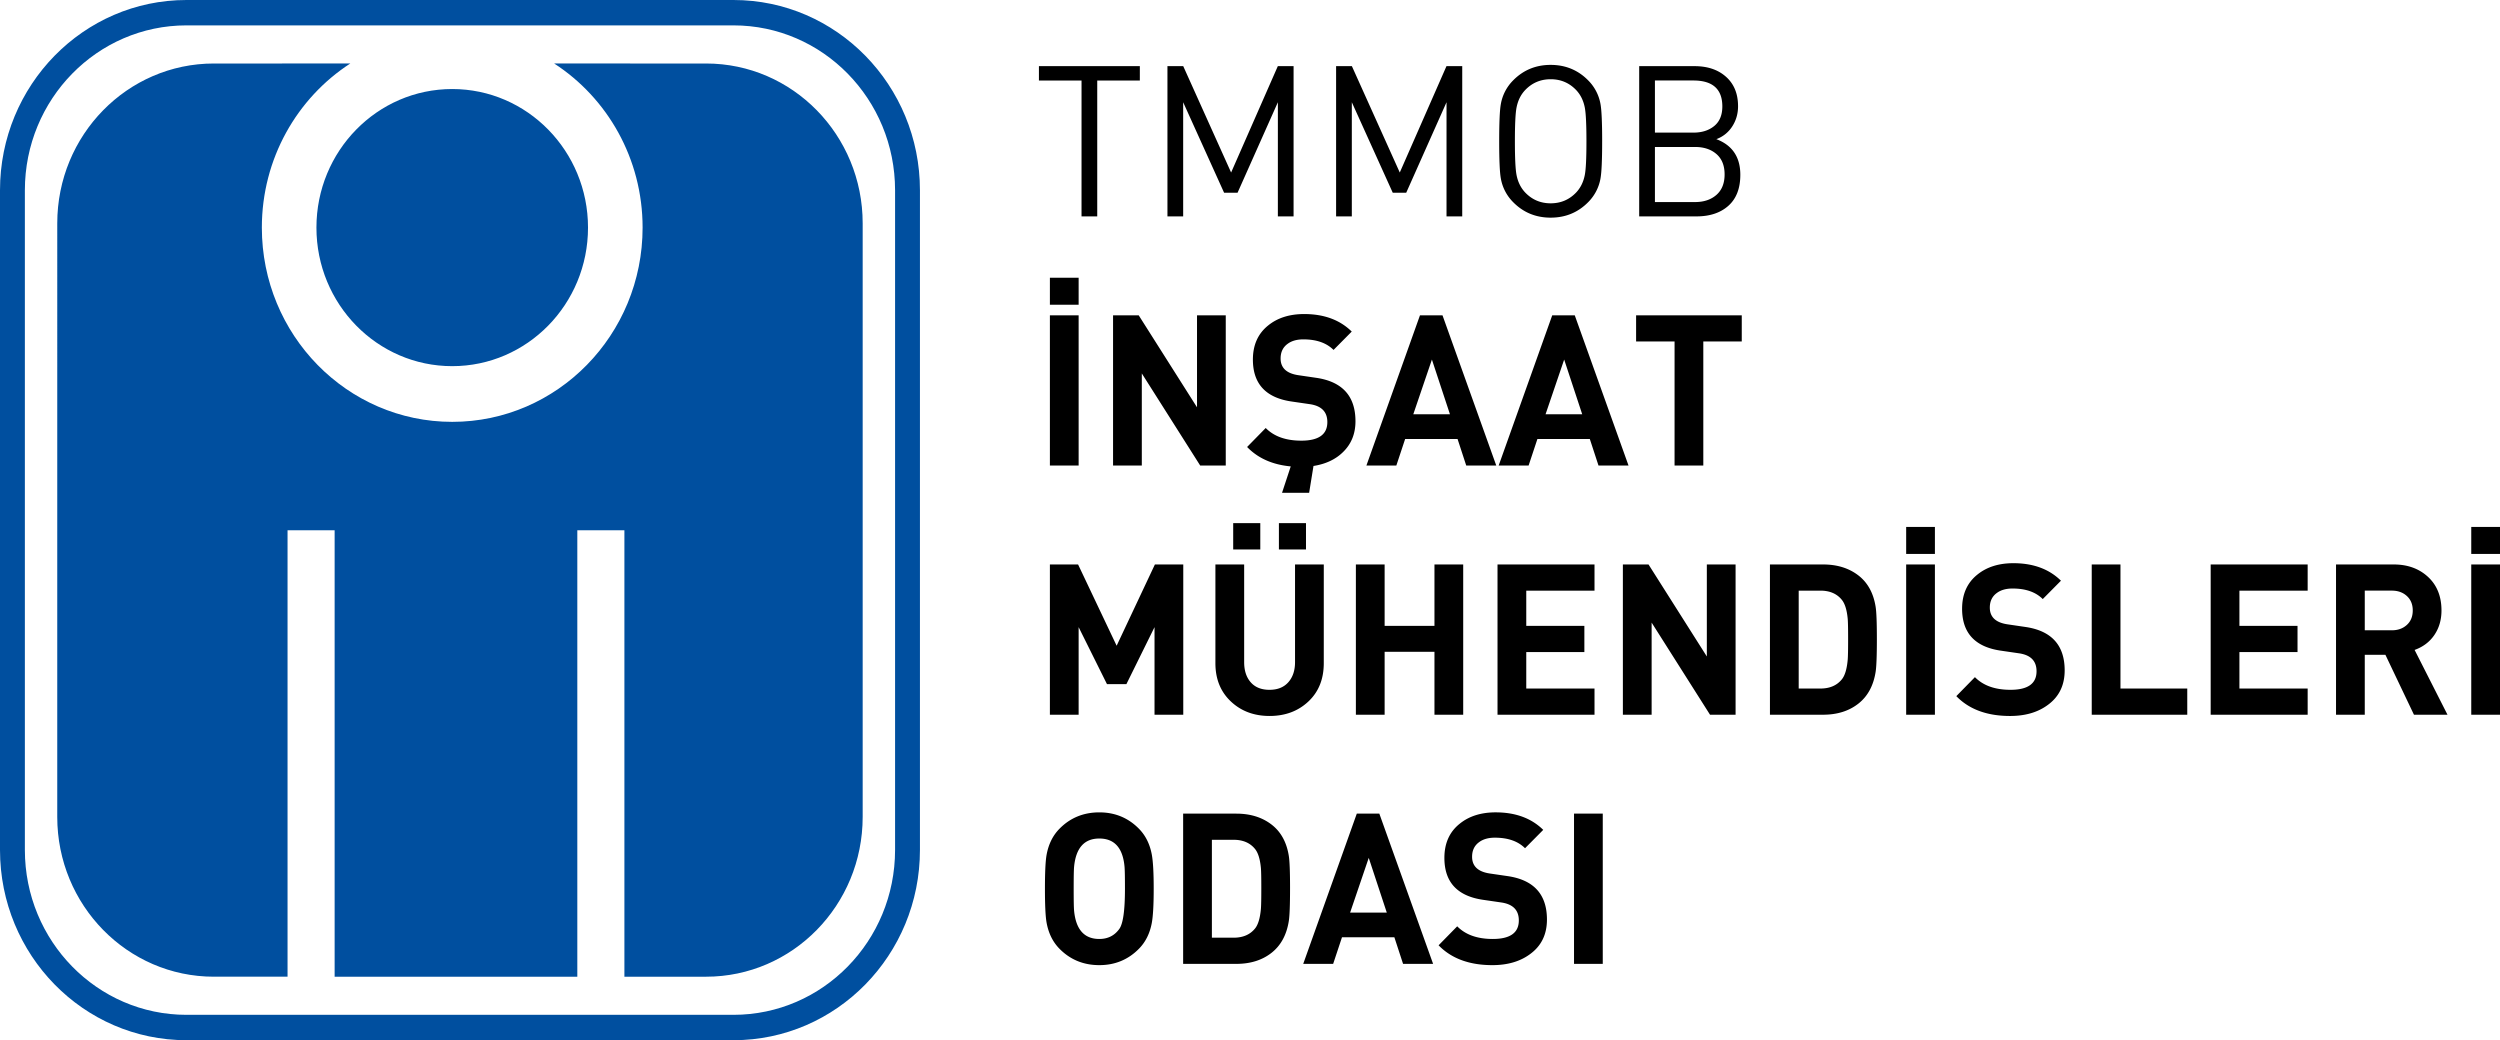
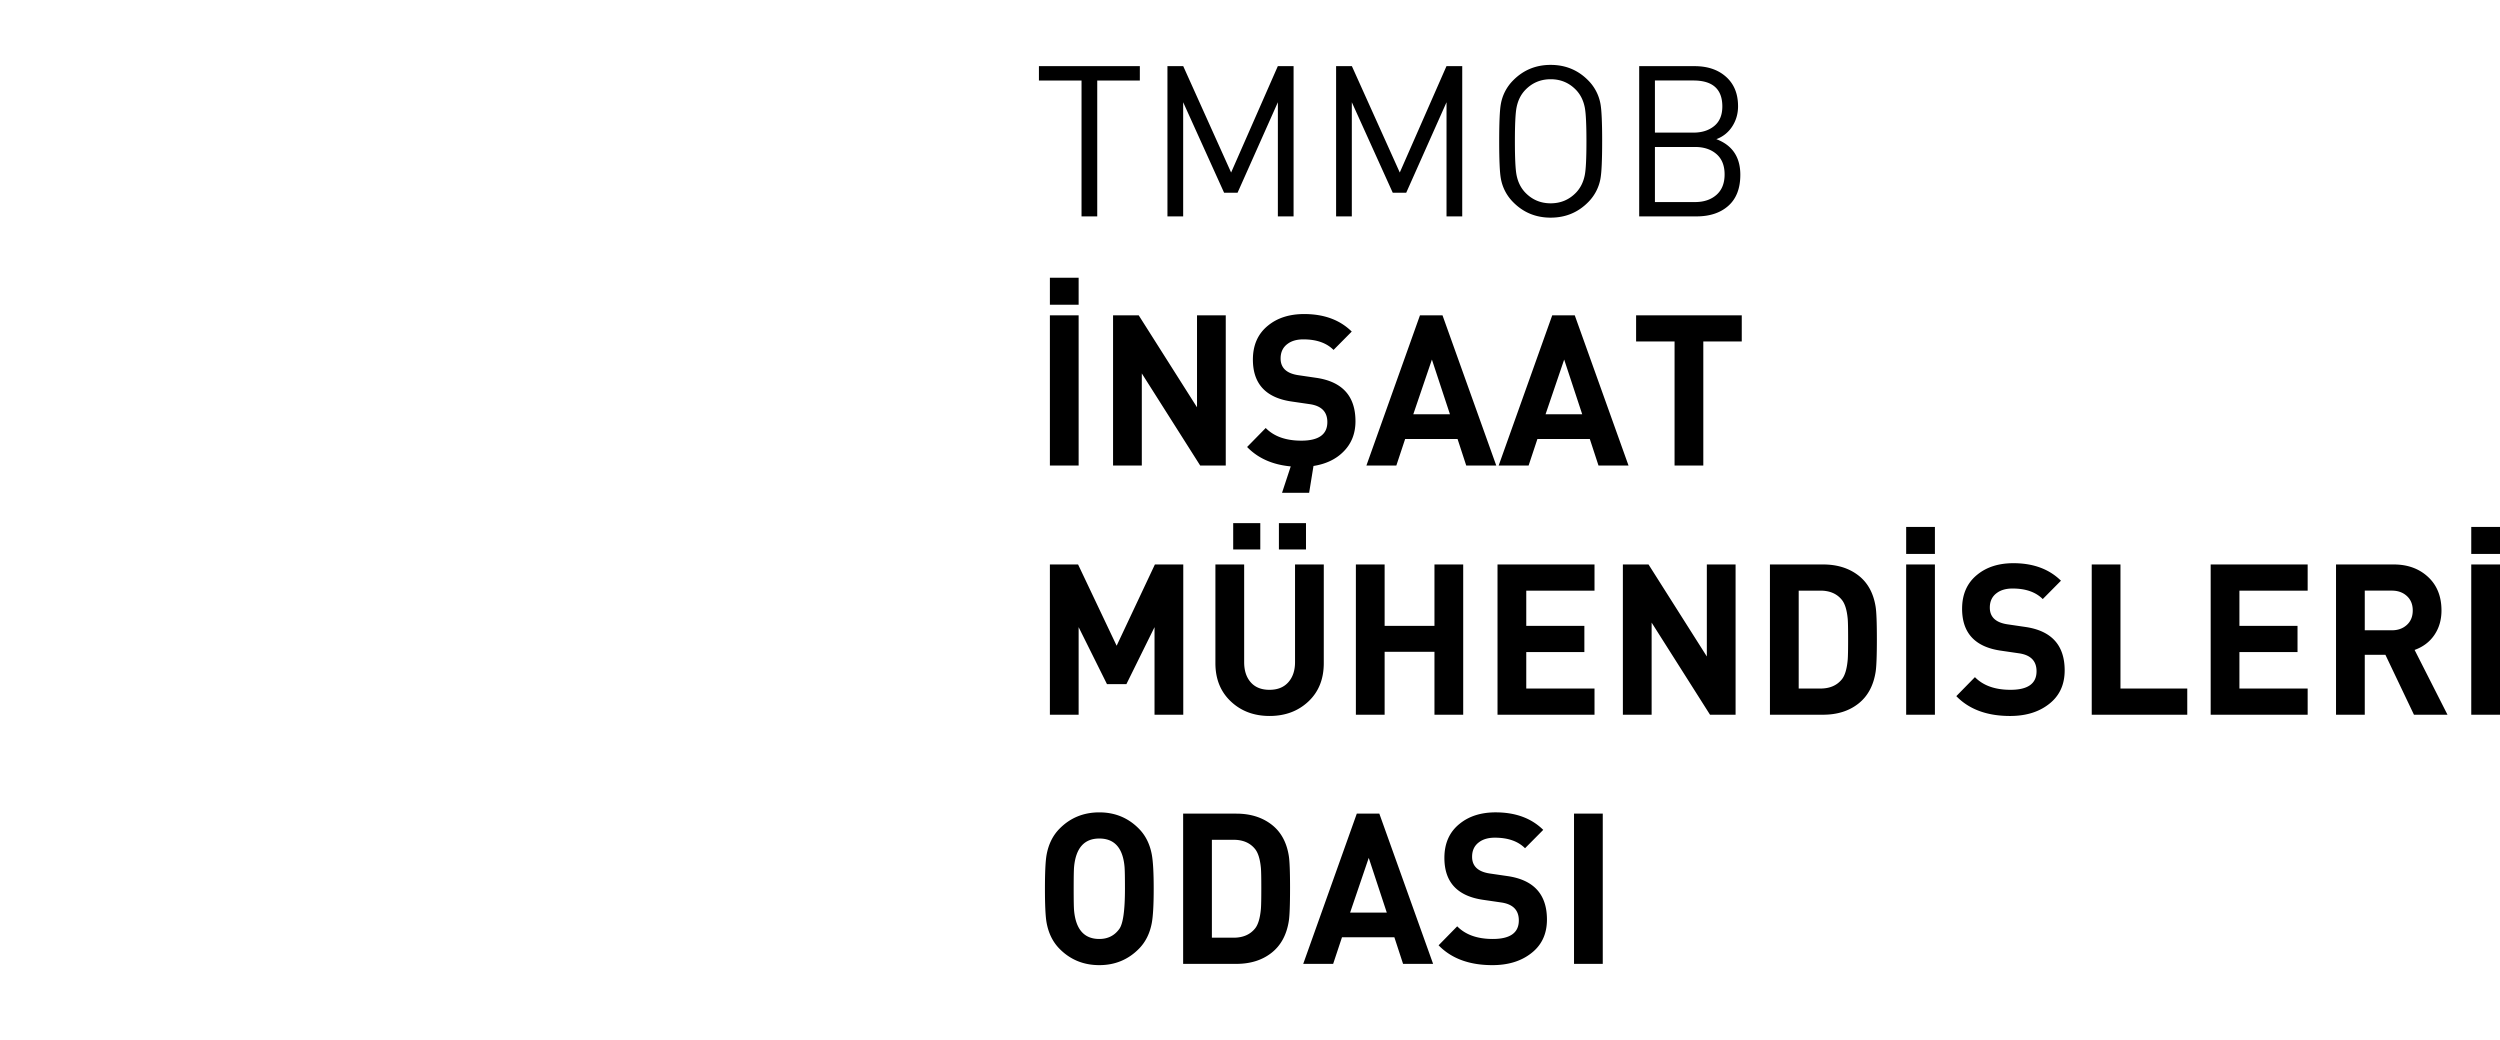
<svg xmlns="http://www.w3.org/2000/svg" viewBox="0 0 290.266 120.774" xml:space="preserve">
-   <path fill="#004F9F" d="M21.651 0H85.16c11.958 0 21.651 9.892 21.651 22.093v76.589c0 12.202-9.693 22.093-21.651 22.093H21.651C9.693 120.774 0 110.884 0 98.682V22.093C0 9.892 9.693 0 21.651 0m0 2.946c-10.363 0-18.764 8.572-18.764 19.146v76.589c0 10.575 8.401 19.147 18.764 19.147H85.16c10.363 0 18.764-8.572 18.764-19.147V22.093c0-10.574-8.401-19.146-18.764-19.146H21.651zM6.648 25.928c0-10.247 8.141-18.555 18.183-18.555l15.837-.001c-6.171 4.002-10.266 11.039-10.266 19.053 0 12.457 9.896 22.555 22.104 22.555S74.61 38.882 74.61 26.425c0-8.014-4.095-15.051-10.266-19.053l17.635.001c10.043 0 18.183 8.308 18.183 18.555v68.919c0 10.248-8.141 18.555-18.183 18.555h-9.482V61.565H67.03v51.837H38.853V61.564h-5.467v51.837H24.83c-10.042 0-18.183-8.307-18.183-18.555zm30.092.497c0-8.886 7.059-16.088 15.766-16.088s15.766 7.202 15.766 16.088c0 8.885-7.059 16.088-15.766 16.088S36.74 35.31 36.74 26.425" />
  <path d="M133.952 103.19q0 2.743-.216 3.943-.336 1.839-1.489 3.014-1.872 1.911-4.609 1.911-2.762 0-4.634-1.911-1.152-1.175-1.488-3.014-.192-1.053-.192-3.943t.192-3.945q.336-1.838 1.488-3.014 1.873-1.91 4.634-1.91 2.737 0 4.609 1.91 1.153 1.176 1.489 3.014.216 1.2.216 3.945m-3.337 0q0-2.01-.048-2.549-.289-3.282-2.929-3.283-2.617 0-2.929 3.283-.048.515-.048 2.549 0 2.032.048 2.547.312 3.283 2.929 3.283 1.488 0 2.329-1.176.647-.907.648-4.654m19.168-.074q0 2.915-.144 3.822-.385 2.425-2.017 3.699-1.633 1.275-4.082 1.274h-6.17V94.468h6.17q2.425 0 4.07 1.25 1.643 1.248 2.028 3.65.145.882.145 3.748m-3.337 0q0-1.837-.048-2.352-.144-1.52-.672-2.181-.864-1.078-2.498-1.078h-2.52v11.368h2.52q1.634 0 2.498-1.078.528-.661.672-2.254.048-.538.048-2.425m19.946 8.795h-3.487l-1.009-3.086h-6.083l-1.025 3.086h-3.475l6.22-17.443h2.616zm-5.377-5.953-2.095-6.354-2.163 6.354zm18.596.809q0 2.597-1.969 4.018-1.728 1.275-4.369 1.274-4.01 0-6.243-2.303l2.161-2.205q1.44 1.47 4.129 1.47 3.026 0 3.025-2.155 0-1.788-2.041-2.083l-2.063-.301q-4.538-.637-4.538-4.872 0-2.547 1.776-3.966 1.633-1.323 4.178-1.322 3.457 0 5.522 2.033l-2.113 2.131q-1.224-1.225-3.506-1.225-1.128 0-1.824.518-.817.592-.816 1.699 0 1.651 2.089 1.947l2.017.295q4.585.661 4.585 5.047m3.143-12.299h3.337v17.443h-3.337zm-45.369-11.485h-3.337V72.815l-3.265 6.616h-2.257l-3.29-6.616v10.168h-3.337V65.538h3.273l4.477 9.437 4.442-9.437h3.294zm16.314-5.978q0 2.769-1.789 4.447t-4.502 1.678-4.502-1.69-1.789-4.435V65.538h3.338v11.344q0 1.47.766 2.34.764.87 2.176.87 1.41 0 2.188-.882.777-.882.777-2.328V65.538h3.338zM151.634 63.8h-3.145v-3.062h3.145zm-5.306 0h-3.146v-3.062h3.146zm23.559 19.183h-3.337v-7.301h-5.786v7.301h-3.338V65.538h3.338v7.131h5.786v-7.131h3.337zm15.246 0h-11.262V65.538h11.262v3.039h-7.924v4.092h6.746v3.037h-6.746v4.238h7.924zm16.379 0h-2.969l-6.779-10.695v10.695h-3.338V65.538h2.978l6.77 10.683V65.538h3.338zm16.404-8.795q0 2.915-.145 3.821-.383 2.426-2.018 3.699-1.632 1.275-4.081 1.275h-6.171V65.538h6.171q2.425 0 4.069 1.25t2.029 3.65q.146.882.146 3.75m-3.338 0q0-1.838-.048-2.353-.144-1.518-.673-2.18-.864-1.078-2.496-1.078h-2.521v11.367h2.521q1.632 0 2.496-1.078.529-.66.673-2.254.048-.54.048-2.424m10.077 8.795h-3.337V65.538h3.337zm-3.337-21.805h3.337v3.136h-3.337zm18.403 16.66q0 2.596-1.969 4.019-1.728 1.273-4.369 1.273-4.01 0-6.243-2.303l2.161-2.205q1.441 1.47 4.129 1.47 3.026 0 3.025-2.155 0-1.79-2.041-2.083l-2.064-.301q-4.539-.637-4.538-4.872 0-2.545 1.776-3.967 1.633-1.322 4.178-1.322 3.457 0 5.523 2.033l-2.113 2.132q-1.224-1.224-3.506-1.225-1.128 0-1.824.517-.817.592-.816 1.7 0 1.651 2.089 1.946l2.017.296q4.585.66 4.585 5.047m14.234 5.145h-11.092V65.538h3.337v14.406h7.755zm13.979 0h-11.261V65.538h11.261v3.039h-7.924v4.092h6.747v3.037h-6.747v4.238h7.924zm16.234 0h-3.893l-3.316-6.959h-2.395v6.959h-3.337V65.538h6.698q2.425 0 3.986 1.446 1.56 1.446 1.561 3.896 0 1.617-.816 2.83-.817 1.213-2.305 1.752zm-4.033-12.103q0-1.053-.684-1.678-.685-.625-1.741-.625h-3.146v4.605h3.146q1.056 0 1.741-.625.683-.623.684-1.677m10.131 12.103h-3.338V65.538h3.338zm-3.338-21.805h3.338v3.136h-3.338zm-161.692-7.124h-3.337V36.61h3.337zm-3.337-21.805h3.337v3.136h-3.337zm20.419 21.805h-2.967l-6.78-10.696v10.696h-3.338V36.61h2.978l6.77 10.682V36.61h3.337zm15.061-5.145q0 2.155-1.418 3.553-1.295 1.298-3.457 1.641L152 57.214h-3.146l1.009-3.062q-3.17-.293-5.066-2.254l2.161-2.205q1.44 1.47 4.13 1.471 3.025 0 3.025-2.156 0-1.788-2.041-2.082l-2.064-.301q-4.538-.637-4.539-4.873 0-2.546 1.777-3.966 1.631-1.322 4.178-1.322 3.457 0 5.521 2.034l-2.112 2.131q-1.225-1.224-3.505-1.225-1.13 0-1.825.517-.816.592-.816 1.7 0 1.65 2.089 1.946l2.018.296q4.585.66 4.585 5.046m16.348 5.145h-3.487l-1.009-3.087h-6.084l-1.024 3.087h-3.475l6.22-17.443h2.616zm-5.377-5.953-2.096-6.354-2.162 6.354zm20.733 5.953h-3.486l-1.01-3.087h-6.083l-1.024 3.087h-3.475l6.219-17.443h2.616zm-5.377-5.953-2.095-6.354-2.162 6.354zm18.524-8.454h-4.464v14.407h-3.338V39.647h-4.466V36.61h12.268zm-69.887-30.3h-4.946v15.778h-1.824V9.347h-4.947V7.681h11.717zm17.85 15.778h-1.824V11.87l-4.683 10.511h-1.559l-4.754-10.511v13.255h-1.825V7.681h1.833l5.559 12.349 5.423-12.349h1.83zm19.582 0h-1.824V11.87l-4.682 10.511h-1.56l-4.754-10.511v13.255h-1.825V7.681h1.833l5.56 12.349 5.422-12.349h1.83zm16.246-8.722q0 3.258-.192 4.311a5.15 5.15 0 0 1-1.417 2.744q-1.776 1.812-4.369 1.813t-4.37-1.813a5.14 5.14 0 0 1-1.417-2.744q-.191-1.054-.191-4.311 0-3.258.191-4.313a5.14 5.14 0 0 1 1.417-2.744q1.777-1.813 4.37-1.812t4.369 1.812a5.15 5.15 0 0 1 1.417 2.744q.192 1.055.192 4.313m-1.825 0q0-2.942-.192-3.92-.24-1.225-1.008-2.034-1.201-1.25-2.953-1.249-1.753 0-2.953 1.249-.77.81-1.009 2.034-.192.978-.192 3.92 0 2.939.192 3.92.24 1.224 1.009 2.033 1.2 1.25 2.953 1.25t2.953-1.25q.768-.809 1.008-2.033.193-.981.192-3.92m17.866 3.895q0 2.353-1.381 3.59-1.38 1.236-3.709 1.237h-6.651V7.681h6.435q2.21 0 3.578 1.176 1.465 1.25 1.465 3.479 0 1.299-.673 2.34a3.67 3.67 0 0 1-1.849 1.481q2.785 1.054 2.785 4.141m-2.088-7.938q0-3.014-3.361-3.014h-4.466v6.052h4.466q1.488 0 2.425-.773.935-.77.936-2.265m.263 7.889q0-1.543-.948-2.363-.95-.822-2.484-.821h-4.658v6.395h4.658q1.535 0 2.484-.833.949-.835.948-2.378" />
</svg>